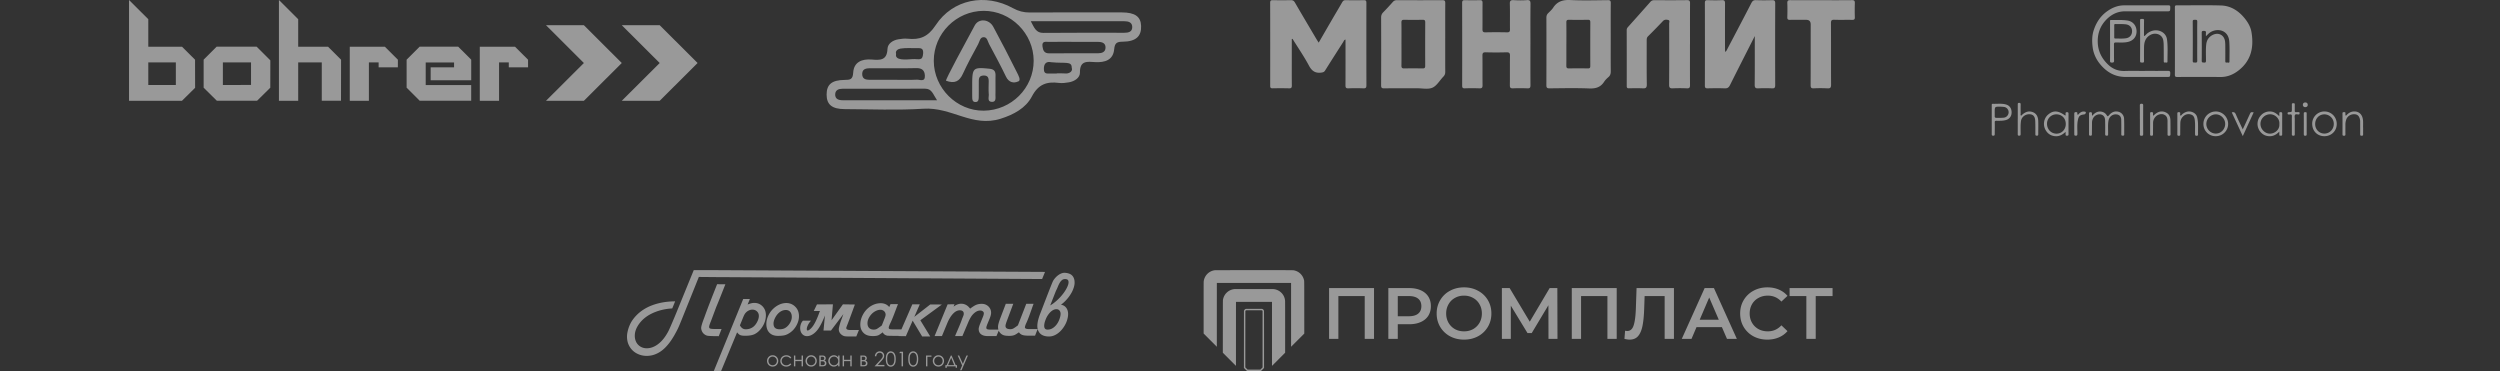
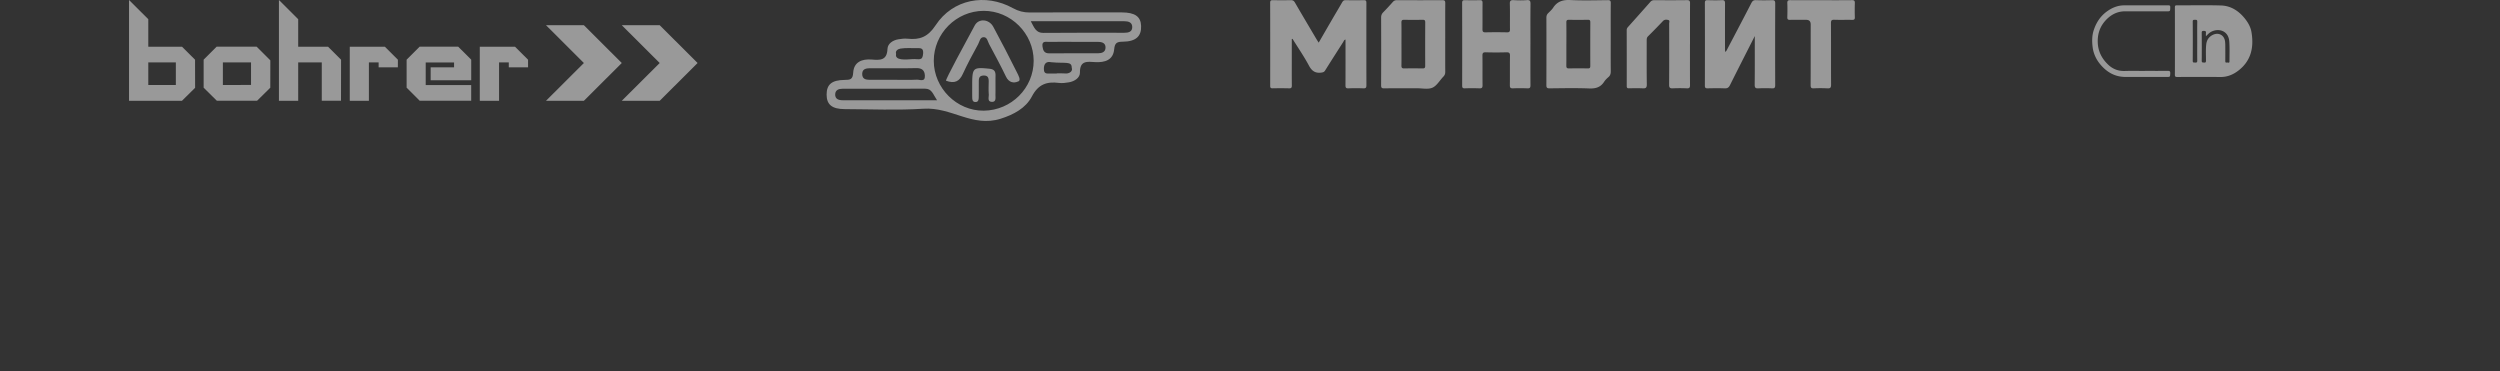
<svg xmlns="http://www.w3.org/2000/svg" width="620" height="92" fill="none">
  <rect width="100%" height="100%" fill="#333333" stroke="none" />
  <g fill="#fff" opacity=".5">
    <g clip-path="url(#a)">
      <path d="M130.957 16.703h-4.777v-1.225h-2.414V25h-4.777V11.582h8.733l3.235 3.226zm-14.1 8.272h-12.781l-3.235-3.234V14.8l3.235-3.227h9.555l3.234 3.227v5.112h-10.06v-3.21h5.806v-1.216h-7.034v5.61h11.28zm-18.189-8.272H93.9v-1.225h-2.414V25h-4.744V11.582h8.7l3.235 3.226zm-14.1 8.272H79.8v-9.497h-5.847V25h-4.778V0l4.778 4.765v6.817h7.398l3.235 3.226zm-22.311-3.913v-5.584h-6.984v5.609zm4.777.687-3.268 3.226h-9.994l-3.268-3.226v-6.957l3.235-3.227h9.895l3.409 3.4zm-23.422-.662v-5.609h-6.835v5.609zm4.777.687L45.121 25H32V0l4.777 4.765v6.817h8.36l3.236 3.226z" />
      <path fill-rule="evenodd" d="M135.402 6.246h9.398l9.397 9.381L144.8 25h-9.398l9.398-9.373zM154.197 6.246h9.406L173 15.627 163.603 25h-9.406l9.406-9.373z" clip-rule="evenodd" />
    </g>
    <path d="M228.972 26.962c-6.466.417-12.982.117-19.476.098-3.153-.009-4.492-1.11-4.496-3.599-.004-2.499 1.268-3.609 4.453-3.64 1.361-.015 2.038-.048 2.144-1.834.155-2.603 2.171-3.426 4.613-3.22 2.006.169 3.775.258 3.885-2.628.05-1.332 1.325-2.174 2.733-2.398.728-.115 1.488-.222 2.214-.144 3.045.327 5.072-.41 6.995-3.336 4.251-6.469 12.336-8 19.16-4.244 1.362.75 2.668 1.093 4.201 1.083 7.607-.048 15.214-.03 22.822-.02 3.245.005 4.686 1.029 4.775 3.334.1 2.585-1.287 3.889-4.518 3.923-1.454.016-2.009.26-2.164 1.907-.251 2.65-2.295 3.285-4.692 3.156-1.887-.103-3.85-.49-3.797 2.594.023 1.289-1.323 2.178-2.717 2.418-.816.142-1.677.252-2.489.148-3.018-.387-5.123.33-6.704 3.348-1.526 2.916-4.529 4.513-7.736 5.529-7.057 2.234-12.128-2.933-19.206-2.475m27.377-11.911c-.012-6.75-5.672-12.388-12.41-12.363-6.784.025-12.376 5.636-12.362 12.403.013 6.764 5.697 12.428 12.399 12.355 6.846-.075 12.386-5.624 12.374-12.395zm-.714-9.79c.88 1.645 1.291 2.917 3.123 2.898 6.685-.068 13.371-.029 20.056-.032 1.001 0 1.983-.197 1.983-1.412 0-1.195-.96-1.451-1.969-1.452-7.608-.005-15.216-.002-23.194-.002zm-23.249 19.602c-1.007-1.486-1.263-2.875-2.953-2.869-6.838.023-13.676.01-20.514.017-.911 0-1.728.294-1.789 1.32-.073 1.223.828 1.526 1.844 1.528 7.657.009 15.313.005 23.413.005zm33.859-14.488c-2.028 0-4.055-.027-6.081.014-.737.015-1.825-.324-1.63 1.12.134.996.432 1.733 1.682 1.721 4.053-.039 8.107-.01 12.16-.023.903-.003 1.734-.294 1.795-1.313.073-1.216-.831-1.502-1.846-1.508-2.027-.011-4.053-.003-6.08-.01zm-44.418 9.417c1.854 0 3.711.067 5.56-.033.726-.04 2.055.671 1.986-.985-.055-1.306-.703-1.915-2.141-1.882-3.707.085-7.416.023-11.123.03-1.042.001-2.263-.004-2.284 1.383-.024 1.605 1.324 1.479 2.44 1.484 1.854.009 3.708.002 5.562.003m1.497-7.746c-.683.11-1.341.603-1.09 1.32-.407 1.725 2.483 1.4 4.059 1.296 1.575-.104 2.522.587 2.647-1.417.062-1.002-.265-1.333-1.19-1.305-1.479.043-2.954-.13-4.426.106m41.18 6.182c.853-.06 1.593-.627 1.291-1.422 0-1.715-1.544-1.025-5.076-1.375-1.263-.293-1.866.4-1.837 1.704.015.66.205 1.073.897 1.099.74.027 1.482.006 2.223.008.072-.147 2.229.005 2.502-.014" />
    <path d="M234.617 20.017c-.188-.258 4.673-9.195 7.122-13.714.983-1.815 3.561-1.587 4.601.35 2.009 3.737 3.969 7.5 5.86 11.297.331.665 1.131 2.067.279 2.254-1.053.492-2.293.264-2.981-1.172-1.312-2.744-2.775-5.417-4.201-8.106-.334-.63-.46-1.636-1.238-1.703-1.018-.086-1.112 1.058-1.474 1.729-1.318 2.433-2.657 4.861-3.802 7.376-.844 1.85-2.025 2.477-4.166 1.69z" />
    <path d="M241.106 21.049c-.002-4.257.222-4.415 4.236-4.005 1.231.125 1.573.65 1.549 1.746-.035 1.565.017 3.133-.019 4.698-.015.688.229 1.743-.785 1.769-1.324.033-.814-1.177-.871-1.895-.081-1.007-.035-2.026-.018-3.039.016-.922-.114-1.648-1.328-1.587-1.061.053-1.129.738-1.131 1.518-.004 1.29.009 2.58-.015 3.87-.01.56-.086 1.196-.832 1.179-.744-.016-.771-.662-.781-1.215-.018-1.013-.005-2.027-.007-3.04zM320.363 9.67v4.799c0 2.238-.014 4.477.012 6.715.007.533-.115.736-.672.72a87 87 0 0 0-4.099-.004c-.452.009-.599-.135-.599-.61q.019-10.3-.005-20.597c0-.518.164-.658.652-.65 1.481.03 2.966.03 4.447 0 .491-.012.778.134 1.04.587 1.754 3.025 3.541 6.027 5.319 9.037.161.273.338.534.575.91 1.192-2.058 2.325-4.024 3.466-5.983.776-1.33 1.571-2.649 2.336-3.985.208-.364.421-.574.877-.563 1.511.03 3.024.032 4.535-.002.531-.013.617.21.617.683q-.018 10.208.005 20.418c0 .568-.135.785-.73.762a48 48 0 0 0-3.749 0c-.607.023-.715-.21-.711-.773.021-3.76.01-7.52.01-11.33-.37.085-.437.403-.582.629-1.499 2.342-2.999 4.685-4.477 7.044-.212.337-.433.448-.821.51-1.489.236-2.418-.272-3.178-1.692-1.226-2.296-2.709-4.447-4.083-6.659q-.094.016-.188.035zM435.192 8.935c-2.138 4.215-4.163 8.172-6.144 12.152-.309.621-.65.856-1.335.826-1.392-.063-2.79-.035-4.186-.01-.489.01-.721-.066-.719-.667q.032-10.252 0-20.503c0-.58.193-.702.704-.687 1.161.032 2.327.057 3.487-.007.688-.038.814.226.81.86-.023 3.76-.01 7.521-.007 11.283 0 .206.021.412.037.69.342-.197.437-.514.576-.782 1.985-3.779 3.973-7.555 5.93-11.35.269-.522.559-.721 1.139-.7 1.306.05 2.617.047 3.923.004.615-.022.851.099.848.816-.03 6.744-.027 13.49-.007 20.235 0 .604-.124.846-.762.816a34 34 0 0 0-3.4 0c-.716.041-.931-.164-.922-.92.042-3.642.023-7.283.026-10.924V8.935zM358.414 9.4c0 2.807-.01 5.612.009 8.42.003.485-.13.839-.465 1.181-.903.928-1.618 2.253-2.697 2.737-1.08.483-2.511.15-3.786.153-2.734.007-5.466-.016-8.2.02-.617.009-.762-.162-.758-.791.026-5.582.022-11.166.003-16.748-.002-.556.15-.947.533-1.333A61 61 0 0 0 345.397.51c.297-.335.61-.47 1.059-.468 3.751.02 7.501.027 11.252 0 .596-.004.723.194.72.762-.024 2.867-.011 5.733-.011 8.6h-.003zm-10.849 1.489c0 1.788.018 3.576-.01 5.364-.009.54.145.729.686.718 1.51-.032 3.019-.023 4.529 0 .459.007.683-.08.681-.626a1219 1219 0 0 1 .007-10.818c.002-.464-.149-.622-.603-.617-1.537.022-3.076.025-4.615-.002-.523-.009-.699.146-.689.707.035 1.758.014 3.516.011 5.275zM399.461 9.378c0 2.745-.016 5.489.012 8.233.005.607-.098 1.087-.569 1.496-.397.345-.792.725-1.076 1.166-.898 1.392-2.118 1.724-3.706 1.66-3.277-.132-6.565-.056-9.847-.026-.614.006-.774-.176-.773-.798.023-5.578.02-11.157.006-16.735 0-.456.122-.793.436-1.105.439-.436.914-.856 1.25-1.369 1.053-1.61 2.487-1.98 4.318-1.887 3.073.156 6.158.056 9.236.027.573-.005.732.158.727.746-.03 2.863-.012 5.728-.014 8.592m-11.001 1.559c0 1.76.013 3.52-.008 5.28-.006.497.059.766.648.752a121 121 0 0 1 4.706 0c.463.007.591-.169.589-.624q-.02-5.414.005-10.829c.002-.473-.147-.615-.597-.608-1.569.024-3.138.027-4.707 0-.496-.009-.648.155-.641.66.026 1.79.011 3.58.011 5.369zM379.546 10.976c0 3.374-.014 6.748.012 10.12.005.601-.114.843-.757.813a41 41 0 0 0-3.576-.004c-.606.024-.789-.154-.781-.789.035-2.418-.012-4.837.032-7.254.014-.72-.199-.909-.881-.89a88 88 0 0 1-5.144 0c-.687-.02-.815.221-.806.867.035 2.418-.005 4.836.026 7.254.007.606-.125.841-.761.814a52 52 0 0 0-3.664-.003c-.508.014-.629-.173-.629-.67.013-6.837.014-13.673-.007-20.51-.001-.589.208-.693.711-.68 1.222.03 2.443.038 3.664 0 .543-.018.693.163.686.71-.026 2.149.011 4.3-.021 6.448-.008.603.124.836.762.82 1.773-.045 3.548-.038 5.321-.002.577.011.748-.165.739-.757-.033-2.09.034-4.18-.036-6.268-.028-.836.241-1.001.976-.957 1.073.063 2.156.087 3.225-.005.835-.072.937.266.928 1.003-.037 3.313-.016 6.627-.016 9.94zM419.111 10.982c0 3.372-.014 6.746.012 10.118.005.615-.145.834-.77.805a38 38 0 0 0-3.487 0c-.704.036-.933-.15-.926-.915.036-5.043.026-10.089.012-15.133 0-.31.231-.803-.245-.907-.426-.094-.898-.151-1.294.269a167 167 0 0 1-3.707 3.791c-.346.343-.325.734-.325 1.15.002 3.582-.028 7.164.028 10.746.014.865-.26 1.042-1.02 1.001-1.131-.06-2.268-.03-3.4-.009-.407.01-.559-.113-.559-.55.009-4.626.003-9.254-.007-13.88 0-.332.131-.558.335-.786a1111 1111 0 0 0 5.531-6.21c.278-.315.572-.428.982-.426 2.704.016 5.407.03 8.111-.01.654-.008.752.24.748.828-.024 3.372-.012 6.746-.012 10.118zM451.678.055c2.529 0 5.061.018 7.59-.016.582-.008.75.161.731.746a54 54 0 0 0 0 3.492c.015.52-.161.657-.647.648-1.483-.027-2.966.025-4.448-.024-.649-.021-.829.163-.826.843.028 5.076 0 10.153.03 15.227.005.732-.159.985-.902.94a32 32 0 0 0-3.401-.004c-.625.029-.772-.188-.77-.805.024-5.015.015-10.032.017-15.05q0-1.138-1.13-1.138c-1.338 0-2.677-.02-4.013.007-.48.01-.671-.117-.655-.644.035-1.164.045-2.33.002-3.492-.023-.605.178-.75.742-.745 2.559.03 5.119.013 7.678.011zM539.379 10.22c0-2.802.006-5.605-.009-8.407 0-.371.083-.494.475-.491 3.647.014 7.297-.067 10.941.035 2.393.068 4.309 1.27 5.821 3.094.854 1.032 1.535 2.189 1.756 3.508.645 3.81-.093 7.194-3.368 9.64-1.265.945-2.689 1.514-4.336 1.496a632 632 0 0 0-10.685 0c-.505 0-.614-.14-.606-.622.024-2.748.012-5.5.011-8.252m7.693-1.234a6 6 0 0 1 0-.783c.056-.427-.102-.548-.533-.546-.403 0-.52.108-.512.51.019 2.293.027 4.586 0 6.879-.007.521.269.442.596.471.419.038.457-.154.459-.504.01-1.34-.082-2.683.068-4.02.12-1.078.659-1.874 1.637-2.347 1.405-.679 2.778.028 3.017 1.558q.077.581.068 1.167a250 250 0 0 1 0 3.776c0 .296.102.43.378.358.23-.06.66.251.661-.272 0-1.647.068-3.301-.049-4.94-.205-2.887-2.927-3.379-4.661-2.31-.405.247-.716.605-1.129 1.003m-2.159 1.274c0-1.632-.02-3.259.011-4.887.009-.47-.219-.475-.558-.467-.317.007-.572-.037-.569.453q.037 4.863 0 9.726c0 .517.286.408.58.43.349.022.553-.008.543-.469-.024-1.595-.007-3.19-.007-4.786M531.915 17.58c1.892 0 3.787.014 5.677-.007.472-.007.656.102.631.612-.045.895-.012.897-.921.897-3.427 0-6.858.018-10.28-.006-2.515-.019-4.487-1.16-6.089-3.038-1.069-1.256-1.752-2.724-1.954-4.313-.178-1.39-.189-2.832.263-4.224.598-1.845 1.605-3.414 3.159-4.58 1.288-.96 2.733-1.594 4.391-1.594 3.643 0 7.287.007 10.93-.01.415 0 .512.12.503.51-.022.986 0 .988-.997.987-3.378 0-6.755.01-10.126-.012-2.119-.013-3.771.927-5.1 2.466-1.345 1.569-1.874 3.445-1.748 5.487.129 2.097 1.055 3.833 2.565 5.273 1.156 1.102 2.519 1.624 4.138 1.572 1.652-.053 3.307-.011 4.96-.011z" />
-     <path d="M523.293 10.204V5.371c0-.196-.064-.425.273-.418 1.34.028 2.685-.064 4.021.134 1.358.204 2.228 1.234 2.279 2.575.053 1.41-.791 2.45-2.202 2.748-.959.204-1.934.124-2.9.118-.423 0-.512.137-.503.526.024 1.327-.011 2.653.026 3.972.011.428-.15.489-.512.495-.361.006-.494-.077-.488-.476.026-1.612.011-3.224.011-4.837zm1.037-2.449v1.476c0 .192.022.32.269.32.885 0 1.771.074 2.65-.062.955-.147 1.528-.85 1.505-1.808-.023-.919-.638-1.552-1.606-1.653-.831-.086-1.664-.056-2.497-.069-.245 0-.331.078-.324.322.014.494.002.986.003 1.474M531.71 8.956c.354-.122.487-.378.686-.554 1.114-.984 2.644-1.167 3.817-.452a2.48 2.48 0 0 1 1.201 1.81c.256 1.823.103 3.664.122 5.496 0 .443-.382.193-.588.242-.272.064-.337-.088-.336-.344q.008-1.936-.018-3.877a7 7 0 0 0-.119-1.366c-.314-1.434-2.015-1.998-3.348-1.153-1.11.704-1.392 1.776-1.408 2.977-.016 1.122-.02 2.245 0 3.367.006.344-.103.446-.432.416-.283-.024-.551.064-.549-.408q.026-5.022 0-10.045c0-.475.284-.343.531-.364.292-.026.464.01.456.39-.029 1.266-.015 2.538-.015 3.865M518.833 28.742c.479-.522.921-.913 1.554-1.046.739-.155 1.601.15 2.01.774.315.481.307.473.71.02.567-.632 1.272-.982 2.13-.806a1.857 1.857 0 0 1 1.535 1.797c.059 1.289.024 2.58.038 3.87 0 .276-.152.288-.36.295-.249.008-.373-.06-.371-.34.008-1.206.015-2.412-.013-3.617-.02-.864-.544-1.337-1.397-1.327-.887.009-1.605.645-1.767 1.591-.187 1.079-.059 2.17-.094 3.253-.006.193.063.42-.266.44-.307.018-.468-.043-.462-.408a89 89 0 0 0-.006-3.26c-.013-.547-.103-1.08-.632-1.419-.78-.503-2.013-.055-2.409.89a2.4 2.4 0 0 0-.217.935c0 .933-.013 1.867-.024 2.8 0 .238.031.471-.351.473-.364 0-.362-.194-.362-.454q.006-2.47 0-4.94c0-.271.02-.452.374-.44.323.01.358.174.344.426q.005.248.036.493M565.27 28.83c0-.325.012-.476 0-.624-.028-.264.029-.395.347-.391s.374.126.372.393a802 802 0 0 0-.01 5.143c0 .26-.119.306-.348.298-.205-.008-.382.017-.361-.273.013-.198 0-.397 0-.743-.94.985-1.968 1.352-3.198 1.043-.68-.172-1.19-.584-1.597-1.118a3.07 3.07 0 0 1 .215-3.927 2.94 2.94 0 0 1 2.264-.987c.909.01 1.602.458 2.316 1.186m.007 1.96c.163-1.308-1.024-2.48-2.336-2.45a2.4 2.4 0 0 0-1.661.721 2.4 2.4 0 0 0-.685 1.672c0 1.283 1.092 2.41 2.345 2.41 1.154 0 2.45-.931 2.339-2.354zM512.193 28.682c.118-.178.081-.335.069-.479-.022-.289.089-.382.379-.383.317 0 .353.15.352.409a615 615 0 0 0 0 4.897c0 .278.049.537-.39.533s-.315-.293-.333-.521c-.007-.102 0-.204 0-.44-.792.74-1.621 1.18-2.644 1.074s-1.79-.612-2.299-1.491c-.745-1.286-.481-2.923.599-3.852 1.283-1.11 2.522-1.041 4.267.253m-4.534 2.015c0 1.372.998 2.423 2.322 2.449s2.342-1.043 2.333-2.416c-.009-1.392-.989-2.378-2.353-2.373a2.32 2.32 0 0 0-1.642.69 2.301 2.301 0 0 0-.66 1.65M493.954 29.635v-3.463c0-.204-.046-.441.276-.427 1.082.048 2.179-.14 3.249.168.921.265 1.421.986 1.399 2.036-.018.918-.569 1.602-1.463 1.837-.752.195-1.517.174-2.281.164-.307 0-.449.039-.437.415.033.948-.005 1.9 0 2.85 0 .278-.041.443-.382.443-.342 0-.366-.19-.364-.457.008-1.19.003-2.378.003-3.566m.733-1.789c0 .306.014.612 0 .918s.057.448.41.466q.92.038 1.837-.046a1.35 1.35 0 0 0 1.206-1.35 1.324 1.324 0 0 0-1.228-1.324 10 10 0 0 0-.814-.053c-1.41-.013-1.41-.01-1.411 1.389M573.426 30.68a3.02 3.02 0 0 1 .884-2.151 3.03 3.03 0 0 1 2.157-.885c1.717 0 3.07 1.394 3.046 3.145-.018 1.705-1.352 3-3.08 2.987-1.759-.011-3.015-1.305-3.007-3.096m3.014-2.32c-1.296 0-2.287 1.054-2.28 2.415.006 1.327 1.017 2.364 2.299 2.353 1.302-.01 2.325-1.066 2.322-2.397a2.33 2.33 0 0 0-.675-1.672 2.34 2.34 0 0 0-1.666-.7M549.512 33.775a3.01 3.01 0 0 1-2.169-.86 3 3 0 0 1-.666-.984 3 3 0 0 1-.229-1.165 3.06 3.06 0 0 1 1.888-2.885 3.1 3.1 0 0 1 1.191-.236c1.668 0 3.052 1.409 3.05 3.11a3.03 3.03 0 0 1-1.897 2.796c-.371.15-.768.227-1.168.224m.031-5.417a2.4 2.4 0 0 0-1.665.692 2.384 2.384 0 0 0 1.589 4.077c1.278.034 2.354-1.03 2.378-2.352.027-1.294-1.035-2.408-2.302-2.415zM500.408 29.581q.001-1.837-.005-3.673c0-.266.042-.401.357-.397s.364.143.36.408c-.01.765-.006 1.53 0 2.295 0 .144-.087.353.061.42.19.085.269-.154.389-.255.701-.585 1.467-.918 2.395-.627.967.3 1.477 1.027 1.519 2.28.036 1.086 0 2.175 0 3.266 0 .262-.089.358-.357.355s-.357-.095-.357-.36c0-1.086.017-2.175-.027-3.265-.046-1.149-.506-1.667-1.407-1.698-1.079-.037-1.995.698-2.136 1.696-.15 1.067-.073 2.143-.085 3.206 0 .256-.038.415-.354.42-.316.007-.365-.136-.363-.401.009-1.225 0-2.45 0-3.674zM539.985 30.745c0-.849.01-1.699-.006-2.55-.006-.281.066-.38.364-.382.316 0 .374.131.35.4-.012.145-.078.36.053.428.195.102.275-.145.388-.248.819-.746 1.789-.95 2.671-.552.582.262.974.692 1.108 1.31q.158.694.189 1.407c.029.881 0 1.766.011 2.653 0 .248.032.454-.347.462-.38.008-.389-.187-.395-.47-.023-1.122.069-2.24-.058-3.359-.07-.63-.253-1.2-.89-1.418a1.87 1.87 0 0 0-1.872.326c-.554.452-.806 1.044-.826 1.735-.027.918-.024 1.837-.028 2.755 0 .23.025.43-.325.433s-.396-.135-.391-.427c.014-.831.005-1.664.005-2.497zM534.044 28.71c.162-.152.307-.306.472-.44.741-.588 1.555-.825 2.47-.452s1.255 1.105 1.278 2.017c.029 1.136.011 2.273.029 3.41.005.295-.064.42-.392.425-.382.006-.347-.212-.347-.46 0-1.068-.009-2.137-.006-3.207 0-.714-.205-1.317-.921-1.6-.676-.27-1.591.009-2.088.587a2.23 2.23 0 0 0-.577 1.482c0 .918-.016 1.836-.016 2.749 0 .259 0 .449-.367.449s-.352-.21-.351-.46v-4.99c0-.248 0-.409.339-.409.338 0 .423.102.389.414-.015.143-.055.3.088.485M586.056 31.638c0 .543-.011 1.087 0 1.632.008.272-.054.398-.364.398-.309 0-.372-.109-.369-.387.012-1.003 0-2.006 0-3.008a3 3 0 0 0-.019-.458c-.158-.952-.557-1.408-1.281-1.477-.943-.091-1.795.4-2.131 1.238a3.9 3.9 0 0 0-.232 1.444c0 .765-.01 1.53.005 2.294 0 .273-.102.351-.358.35-.256 0-.371-.058-.369-.339q.012-2.6 0-5.204c0-.318.172-.3.388-.306.216-.005.377.018.339.294q-.015.128 0 .255c.009.095-.052.221.055.277.145.074.205-.069.286-.15.476-.496 1.047-.816 1.74-.846 1.366-.064 2.232.846 2.295 2.406.022.525 0 1.053 0 1.58zM553.48 27.872c.576-.161.819.049 1.024.523.512 1.214 1.099 2.398 1.7 3.691.264-.565.495-1.055.721-1.546.335-.722.664-1.447.999-2.168.275-.588.278-.586.992-.51l-2.706 5.892zM568.382 31.004c0-.715-.021-1.429.008-2.137.015-.38-.095-.543-.483-.48q-.128.007-.255 0c-.188.008-.326-.015-.332-.264-.005-.249.125-.297.346-.306.717-.027.717-.035.717-.739 0-.39.013-.78 0-1.17-.011-.265.116-.306.34-.306.223 0 .395 0 .384.306-.018.51.01 1.02-.008 1.53-.009.283.08.409.375.384.204-.017.409 0 .614-.005s.205.116.205.263.016.286-.219.306c-.319.033-.757-.199-.929.146-.136.274-.04.665-.041 1.003 0 1.239-.006 2.477 0 3.716 0 .245-.006.408-.343.408-.336 0-.387-.145-.383-.428.013-.735.005-1.48.004-2.227M530.687 29.636c0-1.137.009-2.275-.006-3.412 0-.32.033-.492.427-.492s.399.176.398.466q-.01 3.462 0 6.924c0 .29.051.552-.418.551-.498 0-.39-.306-.391-.575-.006-1.154 0-2.308 0-3.462zM514.421 30.714v-2.49c0-.26.065-.415.368-.42.264 0 .439.035.39.356-.016.102-.025.23.076.273.138.06.205-.083.281-.166.376-.395.809-.678 1.382-.597.141.02.403.045.367.26-.033.198-.139.407-.418.446-1.064.138-1.353.4-1.562 1.442-.226 1.122-.102 2.266-.114 3.4-.005.325-.094.446-.437.435s-.328-.23-.329-.446c-.011-.833-.004-1.663-.004-2.493M572.058 30.726c0 .847-.007 1.694 0 2.542 0 .268-.053.402-.362.398-.309-.002-.354-.156-.353-.414.006-1.694.01-3.389-.006-5.083 0-.325.146-.34.4-.352.307-.016.322.128.319.366-.005.848.001 1.695.002 2.543M571.672 26.572c-.317-.023-.561-.212-.559-.594 0-.356.243-.56.591-.57.386-.01.614.227.614.598-.001.346-.217.556-.646.566M178.038 68.725l-4.725-.043c-1.439 3.62-2.902 7.216-4.352 10.827-.039.095-.084.207-.145.35l-.125.304-.257.614-.127.287c-.066.154-.129.29-.179.398l-.024.052q-.18.367-.388.756-.203.382-.419.77a19 19 0 0 1-.965 1.535q-.26.372-.55.727-.288.355-.597.688a9 9 0 0 1-.66.635 8 8 0 0 1-.701.54 6.5 6.5 0 0 1-1.603.798q-.434.148-.902.221a6 6 0 0 1-.963.074 5.2 5.2 0 0 1-2.618-.704 4.428 4.428 0 0 1-1.343-1.214 4.8 4.8 0 0 1-.48-.82 4.2 4.2 0 0 1-.312-.961 5.4 5.4 0 0 1-.006-2.075q.05-.272.115-.527a9 9 0 0 1 .151-.53l.001-.002a9 9 0 0 1 .41-1.03 7 7 0 0 1 .503-.892 9.7 9.7 0 0 1 2.09-2.219 11 11 0 0 1 2.778-1.54q.627-.24 1.289-.423.652-.18 1.342-.307.69-.126 1.41-.194t1.479-.08l.268-.005-.714 1.754-.111.007a14 14 0 0 0-2.665.416q-1.275.33-2.43.906a9 9 0 0 0-1.682 1.089 7.6 7.6 0 0 0-1.297 1.365q-.555.75-.832 1.502a4.3 4.3 0 0 0-.274 1.498q0 .675.217 1.248.107.286.259.529.151.242.348.445l.002.002q.194.204.426.364.235.161.507.277.275.117.578.177.3.059.629.059.376 0 .743-.07a4.3 4.3 0 0 0 .736-.211q.371-.143.729-.35a6 6 0 0 0 .703-.48q.348-.272.679-.61a9 9 0 0 0 .647-.742q.314-.406.611-.877.289-.456.555-.972l.158-.34.189-.415.227-.515.278-.645c.159-.368.351-.822.57-1.34l.157-.371.475-1.153c1.397-3.428 2.8-6.854 4.197-10.282h5.991l81.128.433-.723 1.765-79.639-.474zm1.757 2.017c-.718 1.819-1.418 3.622-2.179 5.421l-1.322 3.538a10 10 0 0 0-.329.864q-.105.33-.105.48a1 1 0 0 0 .012.142.5.5 0 0 0 .033.11l.003.009a.2.2 0 0 0 .041.064.4.4 0 0 0 .088.067 1 1 0 0 0 .151.06q.097.03.235.05.14.021.321.03.18.01.426.01h1.782l-.698 1.783c-.738 0-1.383-.008-2.116-.045a12 12 0 0 1-.456-.032 1.8 1.8 0 0 1-.713-.208 2.125 2.125 0 0 1-.564-.445l-.002-.002a2 2 0 0 1-.37-.613 1.9 1.9 0 0 1-.139-.696q0-.305.198-.956.193-.636.571-1.604c1.008-2.82 2.073-5.488 3.181-8.283l2.047.015zm5.611 4.788a6 6 0 0 1 .692-.255 3.4 3.4 0 0 1 .963-.154q.651 0 1.187.238.536.237.953.71.371.422.555.946a3.4 3.4 0 0 1 .183 1.136q0 .855-.27 1.655a5.7 5.7 0 0 1-.803 1.533 5.3 5.3 0 0 1-.748.85 4.4 4.4 0 0 1-.872.62q-.42.232-1.034.347a7.7 7.7 0 0 1-1.391.112q-.439 0-.76-.045a2 2 0 0 1-.541-.146l-.004-.002a1.8 1.8 0 0 1-.44-.339 4 4 0 0 1-.276-.313L178.838 92h-1.808q3.65-8.921 7.288-17.847h1.646zm-1.909 5.154q.14.244.289.424.165.199.344.319.174.117.377.176.207.06.449.06.5 0 .949-.141t.846-.424q.29-.21.544-.52.255-.308.47-.72.217-.412.325-.796.107-.376.107-.724 0-.332-.114-.606a1.5 1.5 0 0 0-.346-.496 1.56 1.56 0 0 0-1.145-.447q-.335 0-.656.112a2.5 2.5 0 0 0-.64.339 3 3 0 0 0-.317.285 2 2 0 0 0-.242.3l-.002.001a3.4 3.4 0 0 0-.237.432q-.133.283-.289.679zm11.572-5.537q.712.027 1.297.307t1.042.812q.367.423.552.971.184.546.184 1.207 0 .57-.16 1.143a5.3 5.3 0 0 1-.475 1.14 5.4 5.4 0 0 1-.726 1.028 4.8 4.8 0 0 1-.916.788 5 5 0 0 1-.635.365q-.32.15-.632.232-.309.076-.739.115-.426.039-.949.039-.659 0-1.183-.193a2.44 2.44 0 0 1-1.486-1.52 3.7 3.7 0 0 1-.188-1.211q0-.569.139-1.128.137-.557.413-1.104.237-.474.543-.883t.692-.76a5.5 5.5 0 0 1 1.548-1.009 4.3 4.3 0 0 1 1.673-.34zm-.179 1.732q-.524 0-1.004.222-.486.225-.931.678a4 4 0 0 0-.435.54q-.2.301-.368.662-.16.353-.242.673a2.4 2.4 0 0 0-.079.584q0 .724.373 1.072.378.353 1.169.353.418 0 .774-.093a2.3 2.3 0 0 0 .649-.278q.338-.217.621-.516a3.74 3.74 0 0 0 .841-1.442 2.6 2.6 0 0 0 .11-.746q0-.408-.105-.724a1.5 1.5 0 0 0-.302-.536 1.3 1.3 0 0 0-.462-.337 1.6 1.6 0 0 0-.609-.112m9.696 1.352-.015.038q-.13.346-.278.691-.142.335-.306.685-.154.343-.333.685-.176.336-.368.664a7 7 0 0 1-.405.622q-.215.294-.45.55-.24.261-.502.472a4 4 0 0 1-.547.373 2.7 2.7 0 0 1-.608.256q-.315.09-.66.102h-.017a2 2 0 0 1-.442-.075 1.4 1.4 0 0 1-.377-.175 1.66 1.66 0 0 1-.53-.551l-.001-.002a2 2 0 0 1-.164-.347 2.3 2.3 0 0 1-.1-.384 3 3 0 0 1-.038-.392 3 3 0 0 1 .217-1.183 2.2 2.2 0 0 1 .422-.68l.054-.06h1.993l-.246.294a4 4 0 0 0-.247.334q-.12.182-.225.384-.105.205-.179.4-.072.19-.114.37a1.3 1.3 0 0 0-.038.301.8.8 0 0 0 .036.235.18.18 0 0 0 .081.096.4.4 0 0 0 .181.036q.166-.07.324-.175.175-.116.337-.272l.002-.002q.17-.16.325-.345a5 5 0 0 0 .307-.41q.147-.217.286-.459.138-.238.265-.493a17 17 0 0 0 .477-1.037 26 26 0 0 0 .398-1.01c.048-.18.173-.452.247-.642h-1.53l.789-1.634 3.957-.014-.341 3.945 2.819-3.945 2.969.043c-.601 1.623-1.188 3.266-1.809 4.88q-.171.414-.255.656a1.4 1.4 0 0 0-.078.268.4.4 0 0 0 .205.368q.25.15.792.15h2.145l-.653 1.604h-1.653q-.448 0-.768-.017a3.4 3.4 0 0 1-.494-.055 1.6 1.6 0 0 1-.369-.133 2 2 0 0 1-.361-.23 1.8 1.8 0 0 1-.514-.602 1.66 1.66 0 0 1-.174-.758q0-.22.104-.66.1-.424.302-1.073l.728-2.02-3.068 4.066-1.861.015zm16.134 2.084a7 7 0 0 0-.244.61q-.073.22-.073.31 0 .141.045.228a.25.25 0 0 0 .116.112l.003.002q.102.052.32.082.23.03.588.03h2.08l2.701-6.212h1.85l-1.361 3.11 3.961-3.084q1.439.006 2.878.016l-5.34 3.905 2.455 4.022h-2.002l-2.359-3.928-1.685 3.853-1.817-.027.022-.05c-.803 0-1.582 0-2.382-.023a10 10 0 0 1-.363-.016 1 1 0 0 1-.221-.045 2 2 0 0 1-.244-.092 1.4 1.4 0 0 1-.502-.359q-.135-.15-.229-.343l-.026.018a6 6 0 0 0-.207.152q-.23.177-.421.306a4 4 0 0 1-.344.207 2 2 0 0 1-.606.186q-.353.06-.828.06-.593 0-1.062-.108a2.6 2.6 0 0 1-.829-.333 2.6 2.6 0 0 1-.925-1.012q-.308-.61-.308-1.42 0-.606.156-1.207.155-.597.461-1.177.26-.503.599-.93.339-.43.754-.778a5.1 5.1 0 0 1 1.475-.885 4.6 4.6 0 0 1 1.635-.298q.366 0 .704.082.338.081.638.24l.002.002q.302.164.534.393.113.111.209.239l.324-.735h1.851c-.592 1.464-1.298 3.565-1.983 4.897m-1.428-1.13a7 7 0 0 0 .259-.705q.081-.275.081-.431c0-.344-.121-.636-.362-.867a1.3 1.3 0 0 0-.418-.265 1.4 1.4 0 0 0-.512-.09q-.308 0-.618.087a3 3 0 0 0-.641.265 3.7 3.7 0 0 0-1.13.944 4 4 0 0 0-.613 1.023 2.7 2.7 0 0 0-.201 1.012q0 .757.404 1.168.204.204.485.307.288.106.666.107.22 0 .397-.037t.319-.106q.148-.075.483-.305.303-.207.797-.578zm25.667 4.16q-.522 0-.929-.108a2 2 0 0 1-.711-.332 1.46 1.46 0 0 1-.454-.563q-.15-.327-.15-.746c0-.294.144-.793.431-1.484l.659-1.634a3 3 0 0 0 .141-.44q.044-.197.045-.362 0-.264-.248-.458a1 1 0 0 0-.293-.159 1.1 1.1 0 0 0-.346-.053q-.462 0-.913.237-.464.245-.926.74-.28.302-.551.758-.276.465-.544 1.083l-1.496 3.52h-1.814c.558-1.366 1.319-2.984 1.771-4.346q.144-.343.228-.557a4 4 0 0 0 .111-.303 1 1 0 0 0 .032-.16q.01-.095.011-.218a.8.8 0 0 0-.062-.331.7.7 0 0 0-.184-.25.85.85 0 0 0-.304-.165 1.4 1.4 0 0 0-.425-.06q-.423 0-.83.2-.416.201-.819.613a5.7 5.7 0 0 0-.777 1.019 10 10 0 0 0-.702 1.398l-1.309 3.16h-1.821l3.23-7.864 1.704-.032-.234.605q.324-.25.651-.415.626-.314 1.253-.314.704 0 1.288.35.509.303.92.869.417-.315.758-.534.408-.264.713-.394a3 3 0 0 1 .657-.199q.351-.066.743-.066.49 0 .903.158a2.28 2.28 0 0 1 1.257 1.192q.168.398.169.87 0 .278-.088.633-.087.345-.259.77l-.571 1.38a7 7 0 0 0-.205.572 1.3 1.3 0 0 0-.064.319q0 .27.175.37a1 1 0 0 0 .307.091q.212.035.527.035h1.983a2.5 2.5 0 0 1-.087-.679c0-.414.177-1.102.531-2.052l1.392-3.66h1.854l-1.565 4.18q-.181.484-.273.813a2 2 0 0 0-.087.47q0 .41.278.607.306.219.955.219.194 0 .366-.042a1.5 1.5 0 0 0 .335-.126q.17-.086.463-.289.29-.2.683-.495l2.067-5.336h1.817c-.555 1.454-1.239 3.643-1.89 4.952a5 5 0 0 0-.196.546 1.3 1.3 0 0 0-.061.332q0 .196.207.298.27.135.84.134h2.108l-.639 1.63h-1.731a6 6 0 0 1-.867-.052 2.7 2.7 0 0 1-.645-.16 1.6 1.6 0 0 1-.485-.311 1.8 1.8 0 0 1-.262-.313l-.266.175q-.22.148-.38.249a5 5 0 0 1-.276.166q-.278.15-.642.225a4 4 0 0 1-.791.073q-.782 0-1.202-.094a2 2 0 0 1-.787-.352l-.002-.002a2.06 2.06 0 0 1-.638-.77l-.032-.071-.572 1.34zm21.527-12.923a4.4 4.4 0 0 1-.123.642q-.087.329-.231.693-.14.365-.337.734a9 9 0 0 1-.441.73 9 9 0 0 1-.537.727q-.291.354-.629.7a8 8 0 0 1-1.071.918q.122.021.235.051a1.94 1.94 0 0 1 1.05.689q.187.235.301.523.112.283.157.603t.025.673q-.023.351-.095.707a6.2 6.2 0 0 1-.483 1.43 7.1 7.1 0 0 1-1.377 1.936q-.285.278-.595.502a5 5 0 0 1-.657.399 3.282 3.282 0 0 1-1.453.367 4.2 4.2 0 0 1-1.216-.14 2.7 2.7 0 0 1-.729-.332 2.098 2.098 0 0 1-.584-.585 2.6 2.6 0 0 1-.216-.389l-.001-.004a2.8 2.8 0 0 1-.18-.626 3.2 3.2 0 0 1-.037-.678 6.6 6.6 0 0 1 .217-1.39 13 13 0 0 1 .437-1.364l.24-.62q.84-2.198 1.689-4.392c.288-.737.575-1.475.869-2.21.124-.304.222-.544.29-.698l.101-.232q.048-.105.084-.17l.063-.106.06-.091a5.4 5.4 0 0 1 .598-.723l.002-.002q.171-.168.342-.31.18-.146.363-.265a3.5 3.5 0 0 1 .764-.367q.204-.066.406-.088a2 2 0 0 1 .407-.001q.637.053 1.093.254.47.207.749.575.274.358.387.849.11.477.063 1.076zm-6.689 11.318q.333 0 .629-.078.295-.078.558-.232.27-.16.507-.365a3.7 3.7 0 0 0 .443-.453q.203-.25.375-.535.169-.277.304-.592.133-.308.226-.61a5 5 0 0 0 .151-.614q.05-.298.034-.543a1.2 1.2 0 0 0-.097-.42l-.001-.002a1.1 1.1 0 0 0-.198-.315.9.9 0 0 0-.268-.205 1 1 0 0 0-.345-.095 1.5 1.5 0 0 0-.416.024q-.225.044-.455.155a2.7 2.7 0 0 0-.475.303 3.3 3.3 0 0 0-.478.455q-.24.275-.467.626-.227.348-.417.794-.191.442-.342.976a5 5 0 0 0-.084.459q-.026.213-.02.383.005.168.037.304.03.129.085.227a.7.7 0 0 0 .119.16.5.5 0 0 0 .149.103l.004.002q.091.045.198.066.113.022.244.022m.653-5.992q.197-.114.395-.244.396-.26.787-.584a12.3 12.3 0 0 0 1.472-1.414q.336-.379.623-.762.285-.383.524-.775.236-.385.399-.733.165-.35.259-.662.088-.305.094-.553a1.1 1.1 0 0 0-.068-.422.5.5 0 0 0-.208-.255 1 1 0 0 0-.428-.13 1.6 1.6 0 0 0-.474.026q-.207.046-.367.159-.173.125-.323.29a2.7 2.7 0 0 0-.284.38q-.132.215-.256.465a8 8 0 0 0-.237.534q-.113.285-.244.571-.124.273-.259.537zM191.619 88.103q.617 0 1.023.448.37.407.37.965 0 .56-.391.98-.39.418-1.002.418-.617 0-1.006-.419a1.39 1.39 0 0 1-.391-.979q0-.555.37-.963.405-.45 1.027-.45m-.002.338a.99.99 0 0 0-.735.317 1.06 1.06 0 0 0-.308.766q0 .288.14.54.14.25.38.386.238.136.523.136t.524-.136a1 1 0 0 0 .379-.386q.14-.251.14-.54 0-.45-.309-.766a.99.99 0 0 0-.734-.317M196.238 88.726l-.272.17q-.355-.47-.968-.47-.49 0-.814.315-.323.314-.324.763 0 .292.15.55.149.257.408.4.26.142.583.142.59 0 .965-.47l.272.181q-.192.288-.515.448a1.65 1.65 0 0 1-.738.16q-.635 0-1.053-.404a1.3 1.3 0 0 1-.418-.98q0-.389.196-.721.195-.333.537-.52a1.6 1.6 0 0 1 .765-.187q.267 0 .514.081.246.081.419.211.172.13.293.33M198.796 89.557h-1.558v1.292h-.342v-2.68h.342v1.065h1.558v-1.065h.342v2.68h-.342zM201.168 88.103q.618 0 1.024.448.369.407.369.965 0 .56-.39.98-.39.418-1.003.418-.616 0-1.006-.419a1.4 1.4 0 0 1-.39-.979q0-.555.369-.963.407-.45 1.027-.45m-.001.338a1 1 0 0 0-.736.317 1.06 1.06 0 0 0-.307.766q0 .288.14.54.14.25.379.386.238.136.524.136.285 0 .523-.136.239-.137.38-.386.14-.251.14-.54 0-.45-.31-.766a.99.99 0 0 0-.733-.317M203.97 90.849h-.776v-2.68h.765q.436 0 .63.2a.66.66 0 0 1 .193.473q0 .406-.359.552.52.185.52.714 0 .74-.973.74m-.434-2.382v.832h.224q.308 0 .401-.024a.377.377 0 0 0 .259-.378.44.44 0 0 0-.086-.278q-.087-.114-.182-.133a2.5 2.5 0 0 0-.392-.02zm0 1.15v.939h.369q.261 0 .374-.034a.36.36 0 0 0 .191-.144.46.46 0 0 0 .081-.28.46.46 0 0 0-.138-.35.5.5 0 0 0-.365-.13zM208.204 88.169v2.68h-.342v-.461a1.45 1.45 0 0 1-.484.395 1.3 1.3 0 0 1-.586.131q-.566 0-.967-.411a1.38 1.38 0 0 1-.4-1.002q0-.577.404-.987.403-.41.973-.41.327 0 .594.138.264.139.466.42v-.493zm-1.375.267a1.03 1.03 0 0 0-.914.537 1.08 1.08 0 0 0 0 1.08q.145.256.388.4.244.143.523.143a1.07 1.07 0 0 0 .921-.527q.135-.243.135-.547a1.06 1.06 0 0 0-.305-.774 1 1 0 0 0-.748-.312M210.879 89.557h-1.558v1.292h-.342v-2.68h.342v1.065h1.558v-1.065h.341v2.68h-.341zM214.153 90.849h-.776v-2.68h.764q.438 0 .631.2a.66.66 0 0 1 .193.473q0 .406-.36.552.52.185.521.714 0 .74-.973.74m-.435-2.382v.832h.225q.306 0 .4-.024a.36.36 0 0 0 .177-.121.38.38 0 0 0 .083-.257.45.45 0 0 0-.086-.278q-.087-.114-.182-.133a2.5 2.5 0 0 0-.392-.02zm0 1.15v.939h.37q.262 0 .373-.034a.36.36 0 0 0 .192-.144.46.46 0 0 0 .081-.28.46.46 0 0 0-.139-.35.5.5 0 0 0-.364-.13zM217.32 88.36h-.347q.016-.537.356-.88.342-.345.845-.346.496 0 .804.323.308.324.308.762 0 .31-.148.579-.147.27-.57.731l-.901.977h1.669v.343h-2.448l1.375-1.492q.418-.453.545-.67a.9.9 0 0 0 .126-.46.71.71 0 0 0-.227-.528.76.76 0 0 0-.553-.221.77.77 0 0 0-.573.232q-.23.232-.261.65M219.683 89.038q0-.717.154-1.108.153-.393.433-.594a1.04 1.04 0 0 1 .625-.201q.351 0 .636.203.284.202.449.609t.166 1.09q0 .684-.163 1.087-.163.404-.45.61a1.07 1.07 0 0 1-.638.206q-.346 0-.623-.2t-.433-.594-.156-1.108m.342.007q0 .613.109.927a1 1 0 0 0 .323.477.73.73 0 0 0 .452.163q.24 0 .449-.16a1 1 0 0 0 .317-.476q.134-.387.134-.931 0-.548-.12-.896t-.333-.51a.73.73 0 0 0-.447-.161.73.73 0 0 0-.452.161 1 1 0 0 0-.321.475q-.111.315-.111.93M223.238 87.225h.713v3.624h-.361v-3.27h-.568zM225.254 89.038q0-.717.153-1.108.154-.393.433-.594.28-.201.626-.201.351 0 .635.203.284.202.45.609t.166 1.09-.163 1.087q-.163.404-.45.61a1.07 1.07 0 0 1-.638.206 1.04 1.04 0 0 1-.623-.2q-.277-.2-.433-.594-.156-.396-.156-1.108m.342.007q0 .613.109.927a1 1 0 0 0 .323.477.73.73 0 0 0 .452.163q.24 0 .449-.16a.97.97 0 0 0 .316-.476q.135-.387.135-.931 0-.548-.121-.896-.12-.348-.332-.51a.73.73 0 0 0-.447-.161.73.73 0 0 0-.452.161 1 1 0 0 0-.322.475q-.11.315-.11.93M229.994 88.472v2.377h-.342v-2.68h1.352v.303zM232.731 88.103q.618 0 1.024.448.369.407.369.965 0 .56-.39.98-.39.418-1.003.418-.616 0-1.006-.419a1.4 1.4 0 0 1-.39-.979q0-.555.369-.963.406-.45 1.027-.45m-.001.338a1 1 0 0 0-.736.317 1.06 1.06 0 0 0-.307.766q0 .288.139.54.141.25.38.386.237.136.524.136.285 0 .523-.136a1 1 0 0 0 .379-.386q.14-.251.14-.54 0-.45-.309-.766a.99.99 0 0 0-.733-.317M234.781 90.556l1.03-2.387h.18l1.024 2.387h.32v.636h-.332v-.343h-2.206v.358h-.342v-.651zm1.114-1.848-.781 1.848h1.53zM237.511 88.169h.357l.92 2.055.895-2.055h.366l-1.593 3.659h-.366l.523-1.2z" />
    <g clip-path="url(#b)">
-       <path fill-rule="evenodd" d="M301.244 67.022a3.16 3.16 0 0 0-2.73 2.862c-.009.112-.014 2.44-.014 6.504l.001 6.33 1.636 1.638 1.637 1.64v-7.913l.001-7.912h18.411l.001 7.912v7.912l1.638-1.635 1.637-1.635-.004-6.5c-.006-7.085.002-6.51-.085-6.848a3.16 3.16 0 0 0-2.33-2.296c-.361-.088.362-.082-10.075-.08-7.781.001-9.607.005-9.724.021m4.944 4.67a3.23 3.23 0 0 0-1.65.615c-.187.138-.485.43-.623.61a3.3 3.3 0 0 0-.619 1.44c-.023.132-.026.629-.03 6.632l-.005 6.489 1.617 1.619c.889.89 1.622 1.619 1.628 1.619.007 0 .012-.012.012-.026l.002-7.924.002-7.896h8.933v7.934l.001 7.935 1.629-1.632 1.629-1.631.001-6.3c0-4.052-.005-6.384-.015-6.537a3.08 3.08 0 0 0-.628-1.7 3.17 3.17 0 0 0-2.23-1.24c-.113-.012-1.644-.016-4.875-.014-2.591.001-4.741.005-4.779.007m2.75 4.928a.7.7 0 0 0-.404.382l-.033.08-.004 7.085-.004 7.085.376.374.375.374h3.489l.375-.374.375-.374v-7.035c0-5.087-.005-7.057-.017-7.115a.65.65 0 0 0-.425-.479c-.094-.031-.101-.031-2.059-.03-1.853 0-1.97.001-2.044.027m4.026.352a.27.27 0 0 1 .111.1l.044.07v13.975l-.269.268-.27.268h-3.184l-.277-.276-.277-.276.004-6.972.004-6.97.034-.064a.3.3 0 0 1 .158-.14c.021-.008.786-.014 1.945-.015h1.91z" clip-rule="evenodd" />
-       <path d="M340.755 71.445v12.6h-2.304v-10.62h-6.534v10.62h-2.304v-12.6zm8.737 0q1.638 0 2.844.54 1.224.54 1.872 1.548t.648 2.394q0 1.368-.648 2.394-.648 1.008-1.872 1.548-1.206.54-2.844.54h-2.844v3.636h-2.34v-12.6zm-.108 6.984q1.53 0 2.322-.648t.792-1.854-.792-1.854-2.322-.648h-2.736v5.004zm13.693 5.796q-1.926 0-3.474-.828a6.3 6.3 0 0 1-2.43-2.322q-.882-1.494-.882-3.33t.882-3.312a6.1 6.1 0 0 1 2.43-2.322q1.548-.846 3.474-.846t3.474.846a6.15 6.15 0 0 1 2.43 2.304q.882 1.476.882 3.33t-.882 3.33a6.3 6.3 0 0 1-2.43 2.322q-1.548.828-3.474.828m0-2.052q1.26 0 2.268-.558a4.2 4.2 0 0 0 1.584-1.584q.576-1.026.576-2.286t-.576-2.268a4 4 0 0 0-1.584-1.584q-1.008-.576-2.268-.576t-2.268.576q-1.008.558-1.584 1.584-.576 1.008-.576 2.268t.576 2.286q.576 1.008 1.584 1.584 1.008.558 2.268.558m20.948 1.872-.018-8.352-4.14 6.912h-1.044l-4.14-6.804v8.244h-2.214v-12.6h1.926l4.986 8.334 4.932-8.334h1.908l.036 12.6zm16.918-12.6v12.6h-2.304v-10.62h-6.534v10.62h-2.304v-12.6zm14.193 0v12.6h-2.304v-10.62h-4.968l-.108 3.15q-.09 2.646-.432 4.302-.342 1.638-1.098 2.502-.756.846-2.088.846-.468 0-1.278-.18l.162-2.034q.234.072.54.072 1.098 0 1.548-1.296.468-1.314.576-4.122l.18-5.22zm11.897 9.684h-6.3l-1.242 2.916h-2.412l5.67-12.6h2.304l5.688 12.6h-2.448zm-.774-1.836-2.376-5.508-2.358 5.508zm12.034 4.932q-1.908 0-3.456-.828a6.3 6.3 0 0 1-2.412-2.322q-.864-1.476-.864-3.33t.882-3.33a6.2 6.2 0 0 1 2.412-2.304q1.548-.846 3.456-.846 1.548 0 2.826.54t2.16 1.566l-1.512 1.422q-1.368-1.476-3.366-1.476-1.296 0-2.322.576a4 4 0 0 0-1.602 1.566q-.576 1.008-.576 2.286t.576 2.286 1.602 1.584q1.026.558 2.322.558 1.998 0 3.366-1.494l1.512 1.44a5.7 5.7 0 0 1-2.178 1.566q-1.278.54-2.826.54m16.18-10.8h-4.176v10.62h-2.322v-10.62h-4.158v-1.98h10.656z" />
+       <path d="M340.755 71.445v12.6h-2.304v-10.62h-6.534v10.62h-2.304v-12.6zm8.737 0q1.638 0 2.844.54 1.224.54 1.872 1.548t.648 2.394q0 1.368-.648 2.394-.648 1.008-1.872 1.548-1.206.54-2.844.54h-2.844v3.636h-2.34v-12.6zm-.108 6.984q1.53 0 2.322-.648t.792-1.854-.792-1.854-2.322-.648h-2.736v5.004zm13.693 5.796q-1.926 0-3.474-.828a6.3 6.3 0 0 1-2.43-2.322q-.882-1.494-.882-3.33t.882-3.312a6.1 6.1 0 0 1 2.43-2.322q1.548-.846 3.474-.846t3.474.846a6.15 6.15 0 0 1 2.43 2.304q.882 1.476.882 3.33t-.882 3.33a6.3 6.3 0 0 1-2.43 2.322q-1.548.828-3.474.828m0-2.052q1.26 0 2.268-.558a4.2 4.2 0 0 0 1.584-1.584q.576-1.026.576-2.286t-.576-2.268a4 4 0 0 0-1.584-1.584q-1.008-.576-2.268-.576t-2.268.576q-1.008.558-1.584 1.584-.576 1.008-.576 2.268t.576 2.286q.576 1.008 1.584 1.584 1.008.558 2.268.558m20.948 1.872-.018-8.352-4.14 6.912h-1.044l-4.14-6.804v8.244h-2.214v-12.6h1.926l4.986 8.334 4.932-8.334h1.908l.036 12.6zm16.918-12.6v12.6h-2.304v-10.62h-6.534v10.62h-2.304v-12.6zm14.193 0v12.6h-2.304v-10.62h-4.968l-.108 3.15q-.09 2.646-.432 4.302-.342 1.638-1.098 2.502-.756.846-2.088.846-.468 0-1.278-.18l.162-2.034q.234.072.54.072 1.098 0 1.548-1.296.468-1.314.576-4.122l.18-5.22zm11.897 9.684h-6.3l-1.242 2.916h-2.412l5.67-12.6h2.304l5.688 12.6h-2.448zm-.774-1.836-2.376-5.508-2.358 5.508zm12.034 4.932q-1.908 0-3.456-.828a6.3 6.3 0 0 1-2.412-2.322t.882-3.33a6.2 6.2 0 0 1 2.412-2.304q1.548-.846 3.456-.846 1.548 0 2.826.54t2.16 1.566l-1.512 1.422q-1.368-1.476-3.366-1.476-1.296 0-2.322.576a4 4 0 0 0-1.602 1.566q-.576 1.008-.576 2.286t.576 2.286 1.602 1.584q1.026.558 2.322.558 1.998 0 3.366-1.494l1.512 1.44a5.7 5.7 0 0 1-2.178 1.566q-1.278.54-2.826.54m16.18-10.8h-4.176v10.62h-2.322v-10.62h-4.158v-1.98h10.656z" />
    </g>
  </g>
  <defs>
    <clipPath id="a">
      <path fill="#fff" d="M32 0h141v25H32z" />
    </clipPath>
    <clipPath id="b">
-       <path fill="#fff" d="M298.5 67h166v25h-166z" />
-     </clipPath>
+       </clipPath>
  </defs>
</svg>